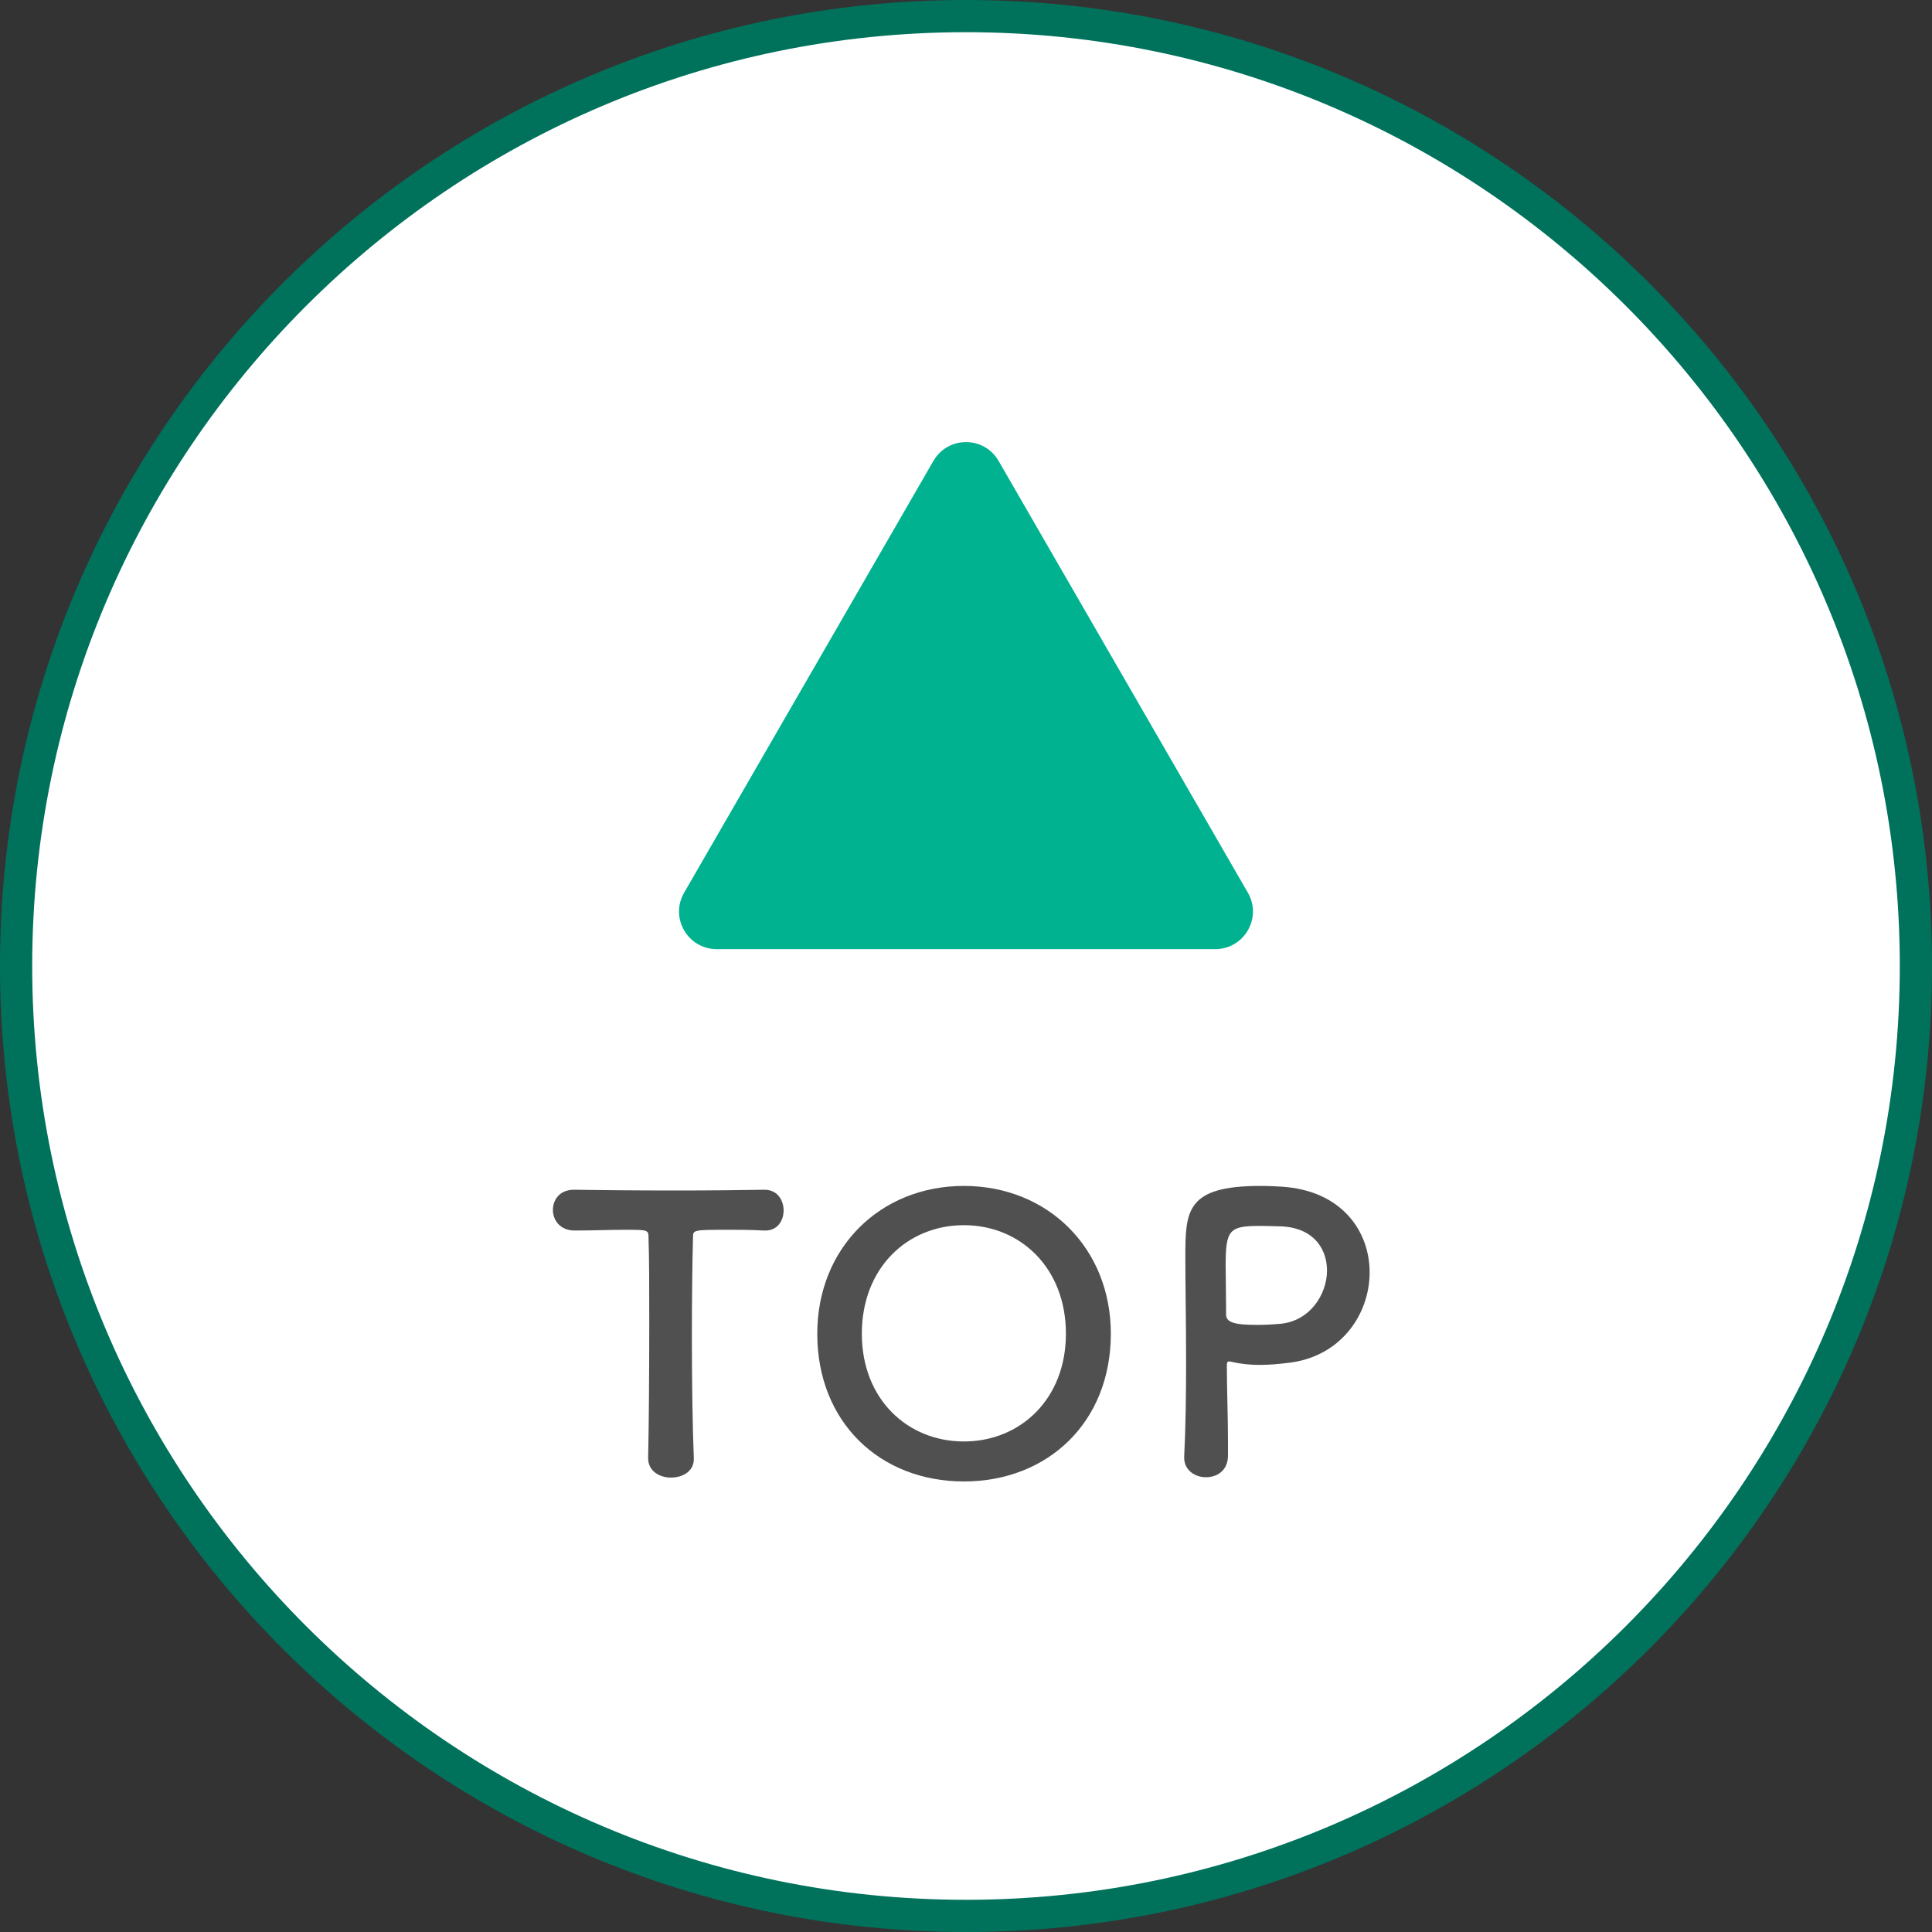
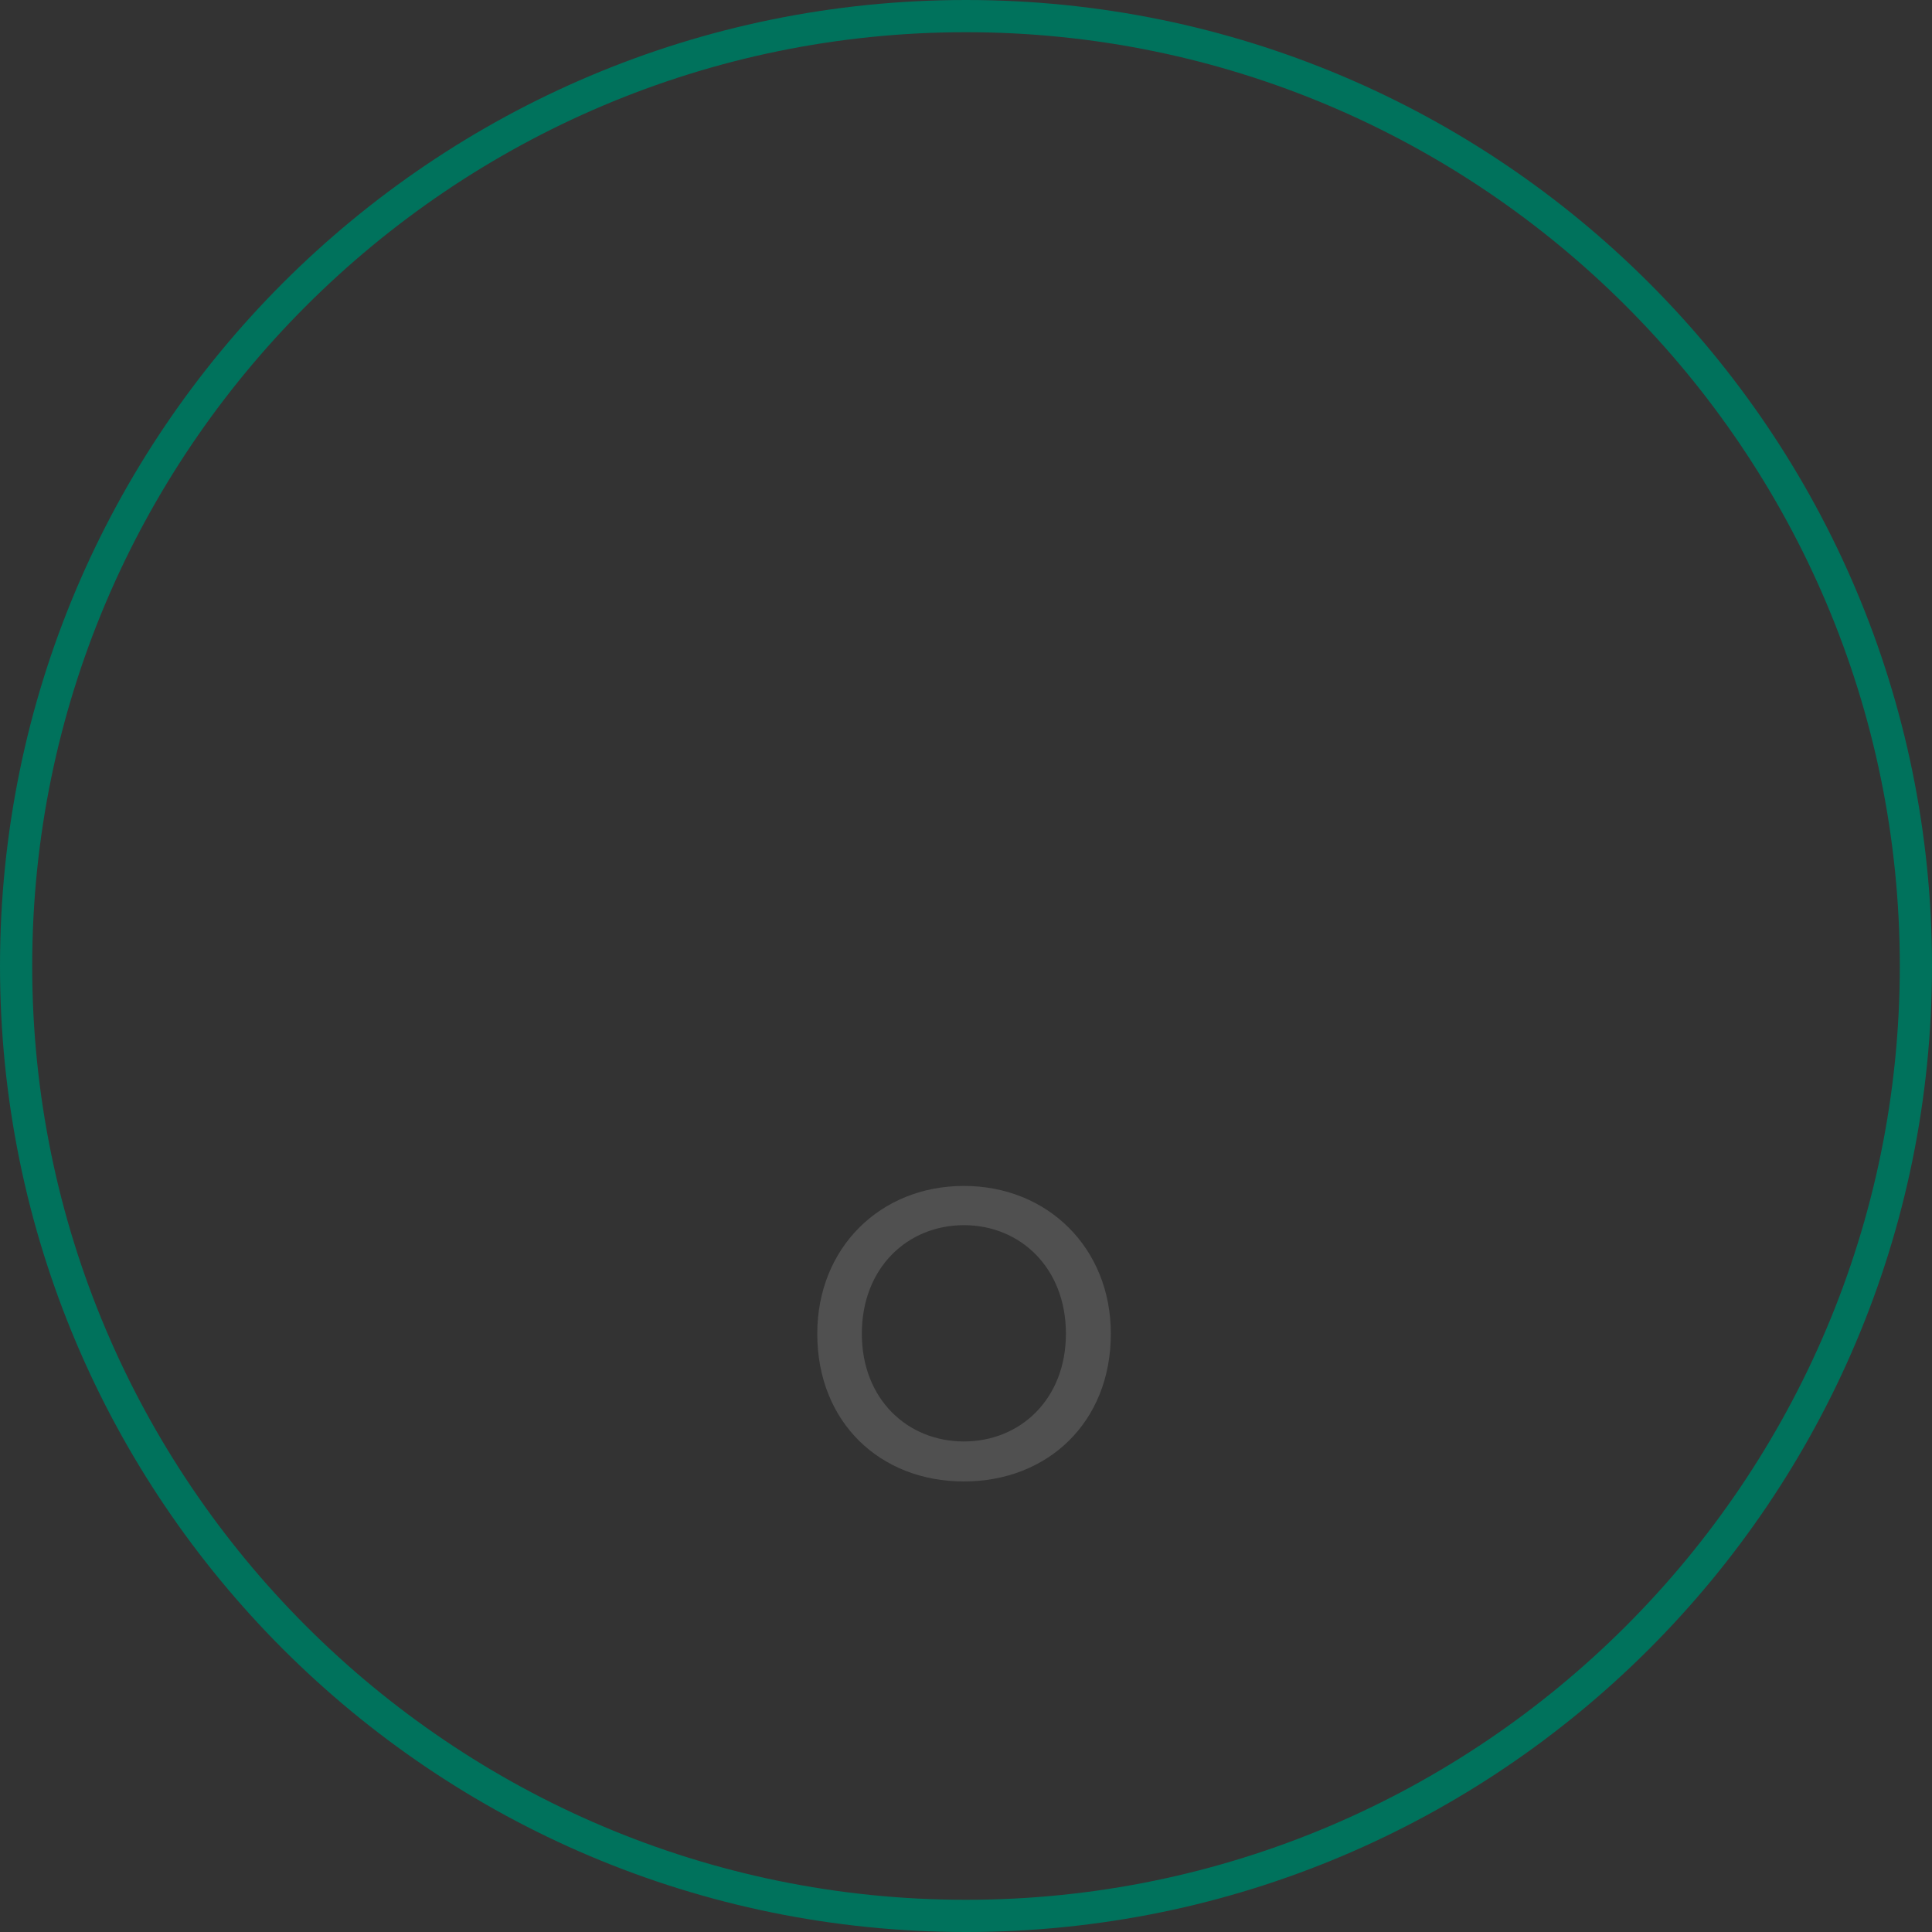
<svg xmlns="http://www.w3.org/2000/svg" version="1.1" id="レイヤー_2" x="0px" y="0px" viewBox="0 0 60 60" style="enable-background:new 0 0 60 60;" xml:space="preserve">
  <rect x="0" y="0" width="60" height="60" fill="#333333" stroke="none" />
  <style type="text/css">
	.st0{fill:#FFFFFF;}
	.st1{fill:#00725C;}
	.st2{fill:#505050;}
	.st3{fill:#00B290;}
</style>
  <g>
    <g>
-       <path class="st0" d="M30,59.5C13.733,59.5,0.5,46.266,0.5,30C0.5,13.734,13.733,0.5,30,0.5S59.5,13.734,59.5,30    C59.5,46.266,46.267,59.5,30,59.5z" />
      <path class="st1" d="M30,1c15.991,0,29,13.009,29,29S45.991,59,30,59S1,45.991,1,30S14.009,1,30,1 M30,0C13.431,0,0,13.431,0,30    s13.431,30,30,30s30-13.431,30-30S46.569,0,30,0L30,0z" />
    </g>
    <g>
      <g>
-         <path class="st2" d="M20.128,45.273c0.023-0.922,0.035-2.637,0.035-4.197c0-1.041,0-2.021-0.023-2.648     c0-0.236-0.036-0.236-0.733-0.236c-0.449,0-1.005,0.023-1.562,0.023c-0.449,0-0.674-0.32-0.674-0.639     c0-0.32,0.213-0.627,0.65-0.627c0.012,0,0.012,0,0.023,0c0.71,0.012,1.964,0.023,3.193,0.023c1.005,0,2.011-0.012,2.685-0.023     c0.461-0.012,0.614,0.379,0.614,0.639c0,0.318-0.188,0.627-0.567,0.627c-0.023,0-0.035,0-0.047,0     c-0.402-0.023-0.745-0.023-1.029-0.023c-1.171,0-1.171,0-1.171,0.236c-0.023,0.803-0.035,1.951-0.035,3.109     c0,1.42,0.023,2.861,0.06,3.736c0.023,0.414-0.344,0.615-0.71,0.615c-0.354,0-0.709-0.201-0.709-0.604V45.273z" />
        <path class="st2" d="M25.381,41.42c0-2.662,1.951-4.59,4.553-4.59s4.564,1.928,4.564,4.59c0,2.754-1.963,4.588-4.564,4.588     S25.381,44.174,25.381,41.42z M33.103,41.42c0-2.047-1.419-3.371-3.169-3.371s-3.169,1.324-3.169,3.371     c0,2.033,1.419,3.346,3.169,3.346S33.103,43.453,33.103,41.42z" />
-         <path class="st2" d="M37.45,45.877c-0.331,0-0.674-0.213-0.674-0.604c0-0.012,0-0.023,0-0.035     c0.047-0.922,0.059-1.963,0.059-2.967c0-1.219-0.023-2.377-0.023-3.205c0-1.455,0.012-2.236,2.329-2.236     c0.249,0,0.485,0.012,0.663,0.023c1.868,0.119,2.731,1.385,2.731,2.662c0,1.313-0.911,2.648-2.566,2.814     c-0.284,0.035-0.556,0.059-0.852,0.059c-0.271,0-0.556-0.023-0.863-0.094c-0.035-0.012-0.059-0.012-0.083-0.012     c-0.059,0-0.07,0.035-0.07,0.129c0,0.734,0.035,1.572,0.035,2.354c0,0.154,0,0.307,0,0.461     C38.124,45.676,37.793,45.877,37.45,45.877z M39.117,38.072c-0.946,0-1.053,0.131-1.053,1.23c0,0.414,0.013,0.898,0.013,1.313     c0,0.07,0,0.129,0,0.201c0,0.248,0.236,0.33,0.97,0.33c0.225,0,0.473-0.012,0.721-0.035c0.899-0.082,1.443-0.898,1.443-1.656     c0-0.709-0.462-1.371-1.526-1.371C39.685,38.084,39.401,38.072,39.117,38.072z" />
      </g>
    </g>
-     <path class="st3" d="M28.988,14.314l-7.742,13.41c-0.45,0.779,0.112,1.752,1.012,1.752h15.484c0.899,0,1.461-0.973,1.012-1.752   l-7.742-13.41C30.562,13.535,29.438,13.535,28.988,14.314z" />
  </g>
</svg>